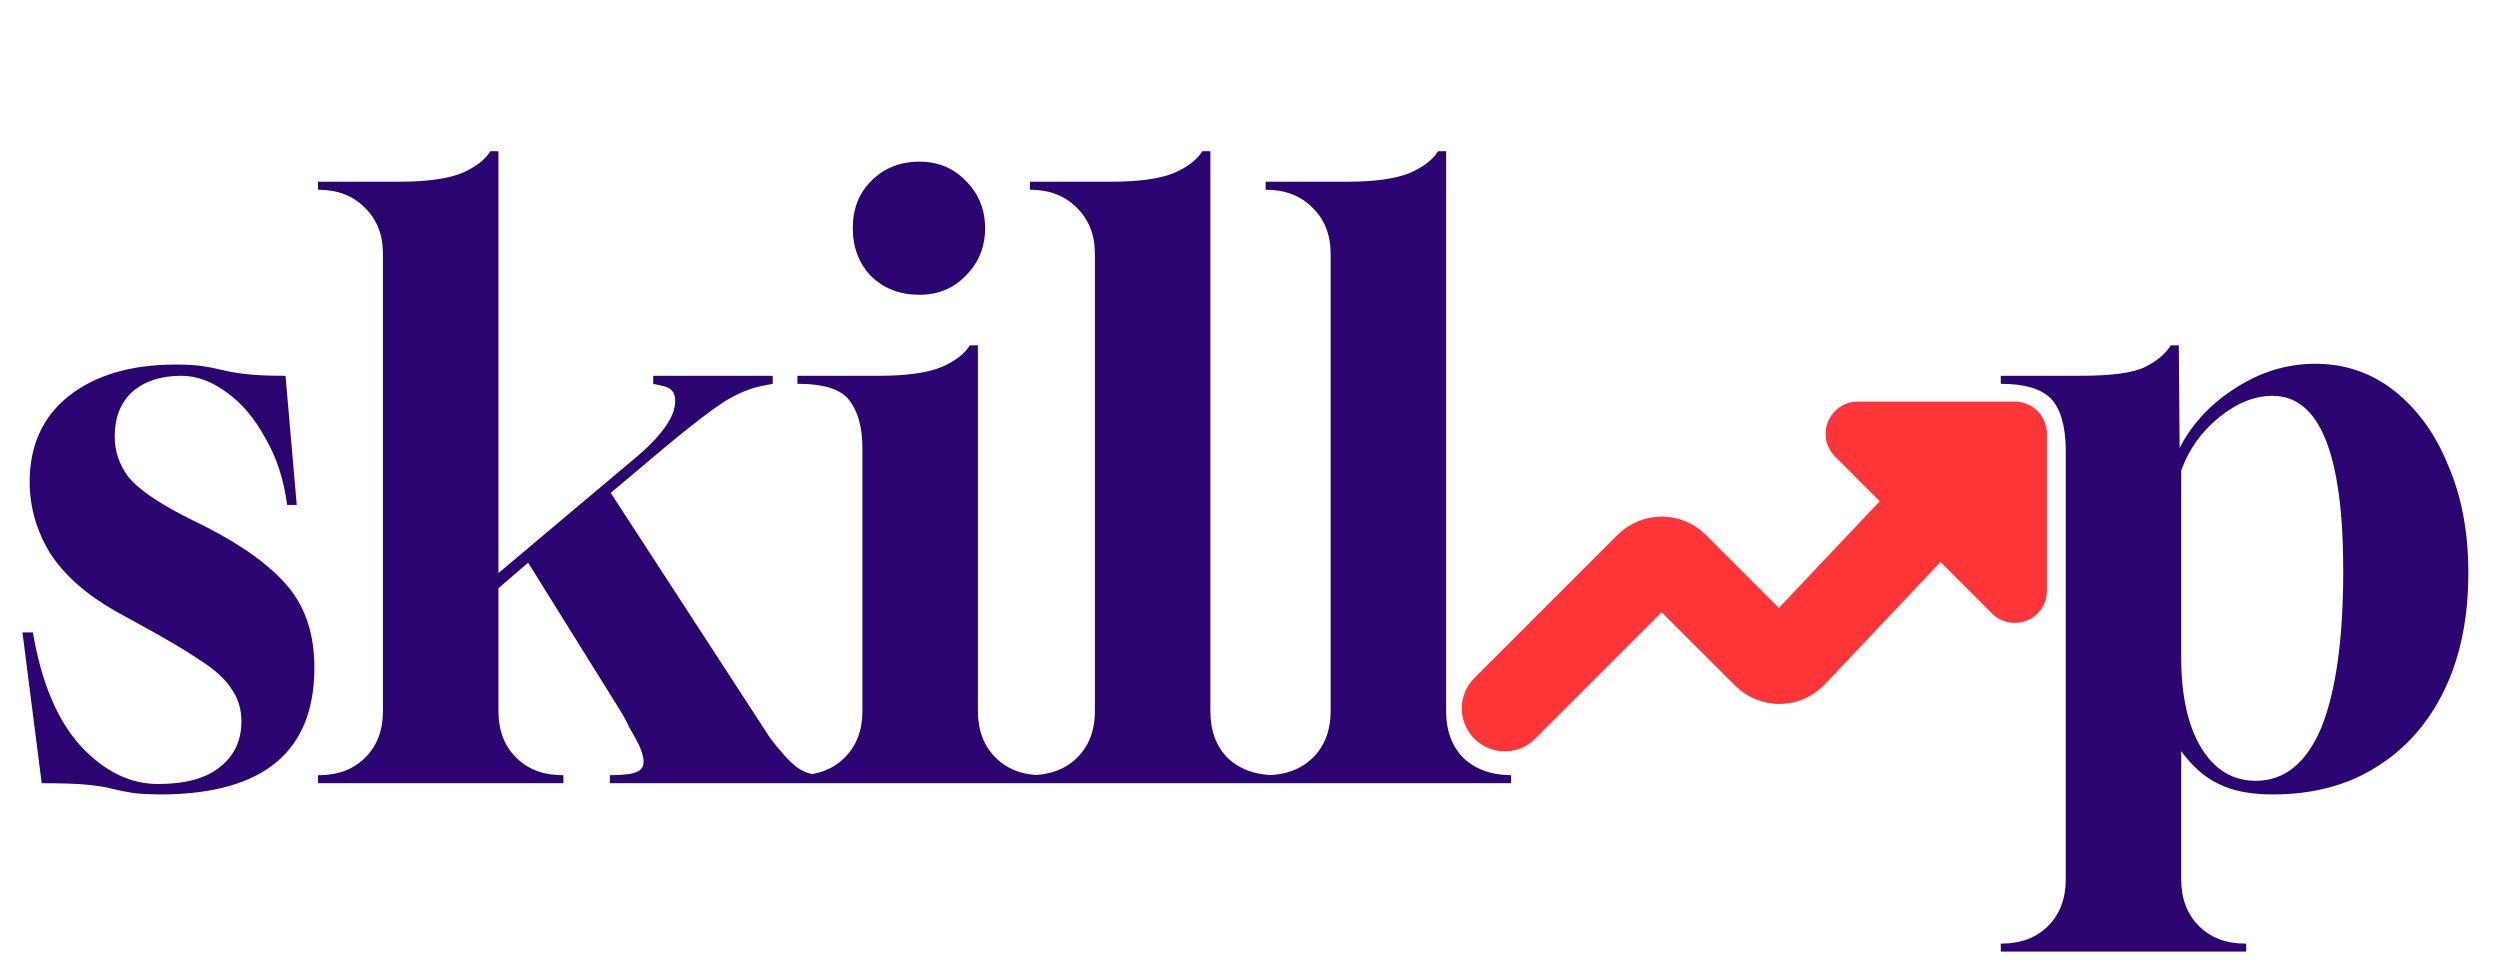
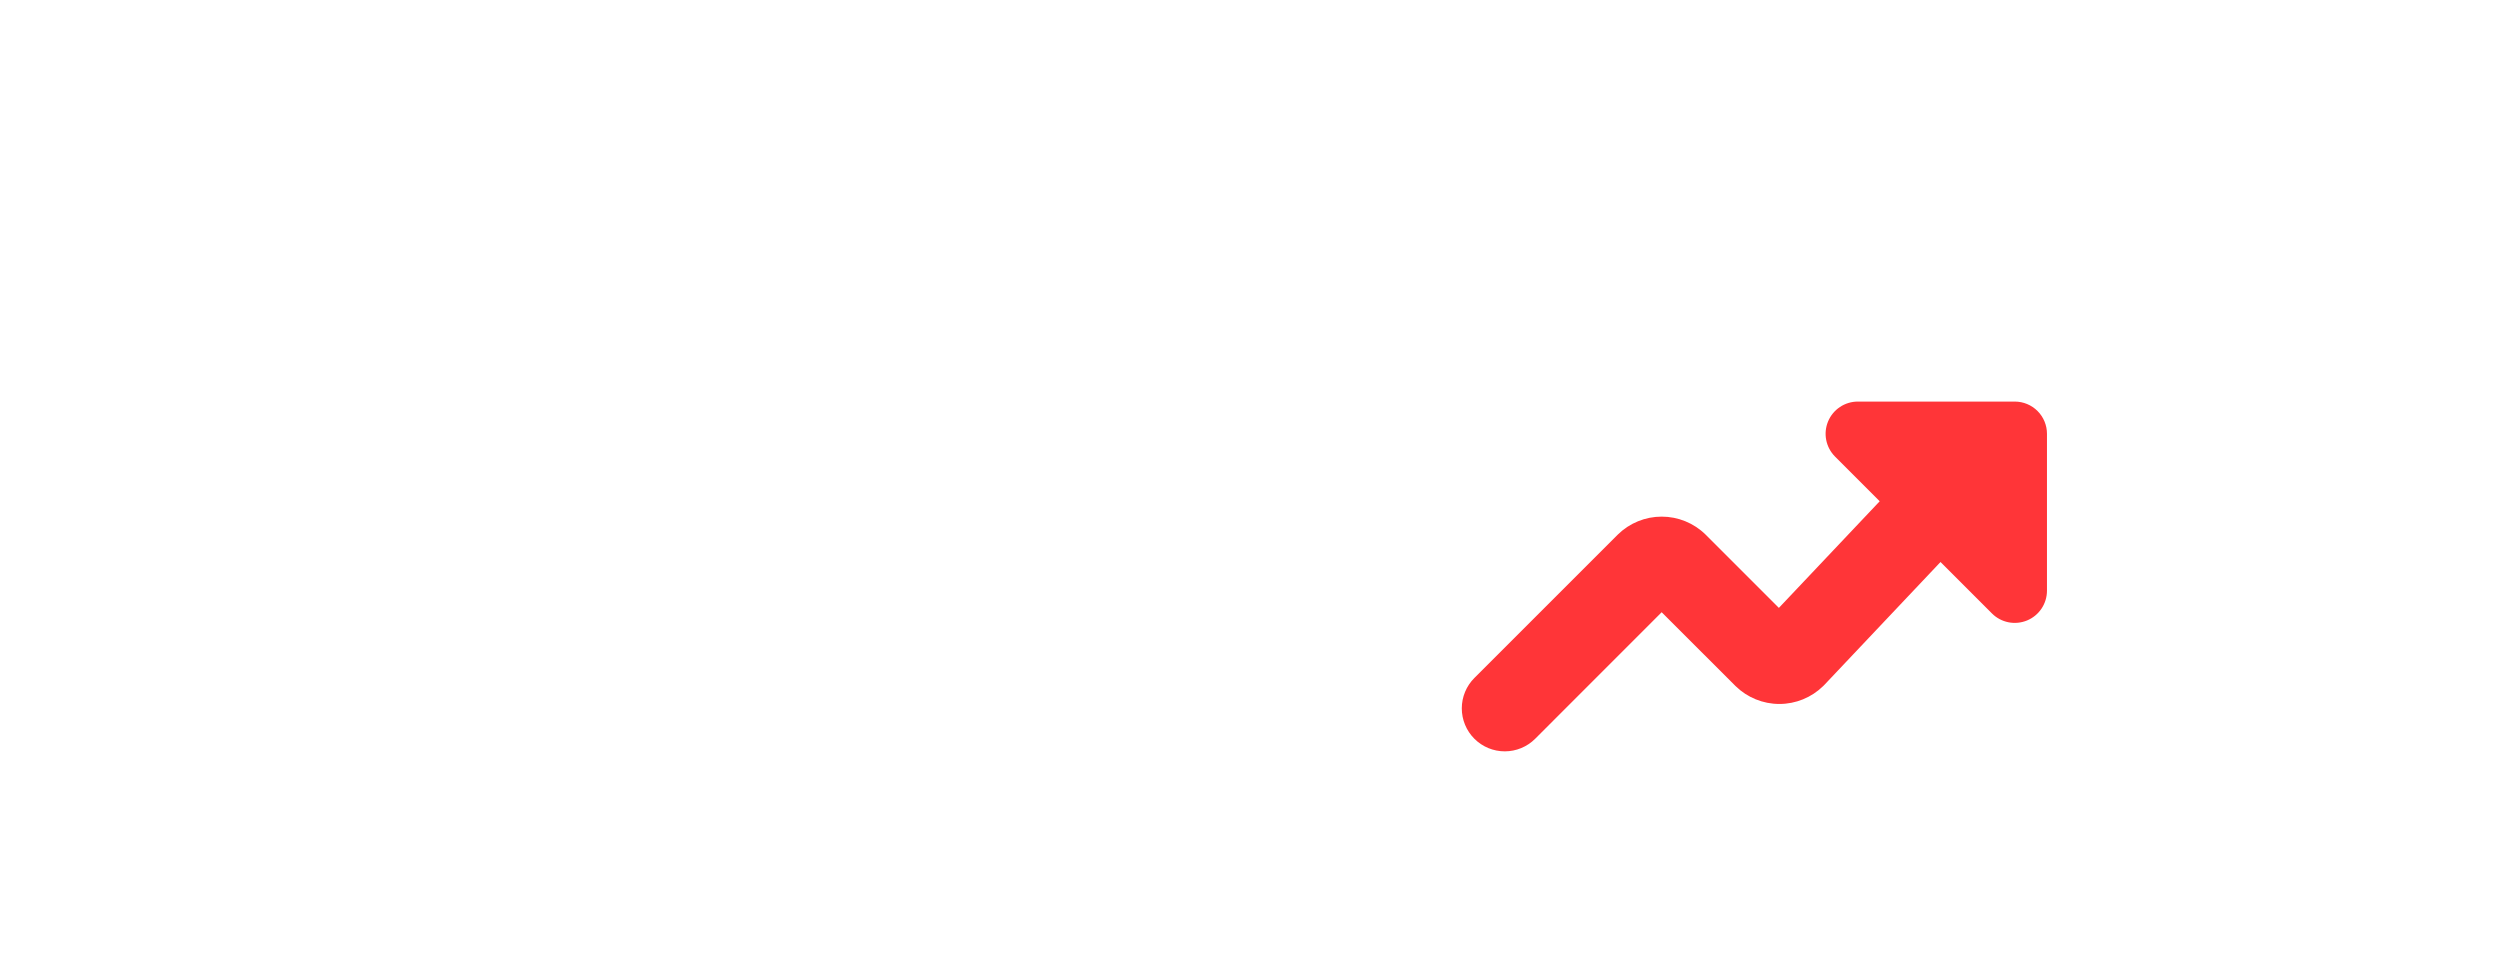
<svg xmlns="http://www.w3.org/2000/svg" width="399" height="154" viewBox="0 0 399 154" fill="none">
-   <path d="M26.112 126.792C23.893 126.792 22.229 126.707 21.12 126.536C20.011 126.365 18.944 126.152 17.92 125.896C16.981 125.64 15.701 125.427 14.08 125.256C12.459 125.085 9.984 125 6.656 125L3.584 100.936H5.248C6.613 108.957 9.173 115.016 12.928 119.112C16.683 123.123 20.779 125.128 25.216 125.128C29.568 125.128 32.853 124.232 35.072 122.44C37.376 120.648 38.528 118.216 38.528 115.144C38.528 113.181 38.016 111.475 36.992 110.024C36.053 108.488 34.389 106.952 32 105.416C29.611 103.795 26.368 101.875 22.272 99.656L18.56 97.608C13.867 94.963 10.368 91.891 8.064 88.392C5.845 84.808 4.736 80.968 4.736 76.872C4.736 71.069 6.827 66.504 11.008 63.176C15.275 59.848 20.949 58.184 28.032 58.184C29.824 58.184 31.275 58.269 32.384 58.44C33.493 58.611 34.56 58.824 35.584 59.08C36.608 59.336 37.888 59.549 39.424 59.72C40.96 59.891 43.008 59.976 45.568 59.976L47.36 80.584H45.824C45.312 76.573 44.16 73.032 42.368 69.96C40.661 66.803 38.613 64.371 36.224 62.664C33.835 60.872 31.403 59.976 28.928 59.976C25.685 59.976 23.083 60.829 21.12 62.536C19.243 64.243 18.304 66.632 18.304 69.704C18.304 72.008 19.029 74.141 20.48 76.104C22.016 77.981 24.917 80.029 29.184 82.248L33.024 84.168C38.997 87.24 43.349 90.44 46.08 93.768C48.811 97.096 50.176 101.363 50.176 106.568C50.176 119.88 42.155 126.621 26.112 126.792ZM50.75 125V123.72H50.878C53.95 123.72 56.425 122.781 58.302 120.904C60.179 119.027 61.118 116.552 61.118 113.48V40.52C61.118 37.448 60.137 34.973 58.174 33.096C56.297 31.219 53.822 30.28 50.75 30.28V29H63.806C68.158 29 71.486 28.531 73.79 27.592C75.923 26.653 77.417 25.501 78.27 24.136H79.55V91.464L101.31 73.16C104.809 70.259 106.899 67.656 107.582 65.352C108.094 63.219 107.539 61.981 105.918 61.64L104.254 61.256V59.976H123.326V61.256L122.046 61.512C119.998 61.853 117.865 62.707 115.646 64.072C113.513 65.437 110.398 67.827 106.302 71.24L97.47 78.664L122.942 117.832C124.563 119.965 125.971 121.501 127.166 122.44C128.361 123.293 129.683 123.72 131.134 123.72V125H97.342V123.72C99.475 123.72 100.883 123.549 101.566 123.208C102.334 122.952 102.718 122.397 102.718 121.544C102.718 120.776 102.419 119.795 101.822 118.6C101.481 117.917 101.054 117.149 100.542 116.296C100.115 115.357 99.561 114.333 98.878 113.224L84.286 89.8L79.55 93.896V113.48C79.55 116.552 80.489 119.027 82.366 120.904C84.243 122.781 86.718 123.72 89.79 123.72H89.918V125H50.75ZM127.271 125V123.72H127.399C130.471 123.72 132.946 122.781 134.823 120.904C136.7 119.027 137.639 116.552 137.639 113.48V71.496C137.639 68.253 136.956 65.736 135.591 63.944C134.311 62.152 131.538 61.256 127.271 61.256V59.976H140.327C144.679 59.976 148.007 59.507 150.311 58.568C152.444 57.629 153.938 56.477 154.791 55.112H156.071V113.48C156.071 116.552 157.01 119.027 158.887 120.904C160.764 122.781 163.239 123.72 166.311 123.72H166.439V125H127.271ZM146.727 47.048C143.655 47.048 141.095 46.067 139.047 44.104C137.084 42.056 136.103 39.496 136.103 36.424C136.103 33.352 137.084 30.835 139.047 28.872C141.095 26.824 143.655 25.8 146.727 25.8C149.714 25.8 152.188 26.824 154.151 28.872C156.199 30.92 157.223 33.437 157.223 36.424C157.223 39.411 156.199 41.928 154.151 43.976C152.188 46.024 149.714 47.048 146.727 47.048ZM164.375 125V123.72C167.447 123.72 169.922 122.824 171.799 121.032C173.762 119.155 174.743 116.637 174.743 113.48V40.52C174.743 37.448 173.762 34.973 171.799 33.096C169.922 31.219 167.447 30.28 164.375 30.28V29H177.431C181.783 29 185.111 28.531 187.415 27.592C189.548 26.653 191.042 25.501 191.895 24.136H193.175V113.48C193.175 116.637 194.114 119.155 195.991 121.032C197.954 122.824 200.471 123.72 203.543 123.72V125H164.375ZM202 125V123.72C205.072 123.72 207.547 122.824 209.424 121.032C211.387 119.155 212.368 116.637 212.368 113.48V40.52C212.368 37.448 211.387 34.973 209.424 33.096C207.547 31.219 205.072 30.28 202 30.28V29H215.056C219.408 29 222.736 28.531 225.04 27.592C227.173 26.653 228.667 25.501 229.52 24.136H230.8V113.48C230.8 116.637 231.739 119.155 233.616 121.032C235.579 122.824 238.096 123.72 241.168 123.72V125H202ZM319.324 151.88V150.6H319.452C322.524 150.6 324.999 149.661 326.876 147.784C328.753 145.907 329.692 143.432 329.692 140.36V71.496C329.607 67.741 328.796 65.096 327.26 63.56C325.724 62.024 323.079 61.256 319.324 61.256V59.976H331.996C337.031 59.976 340.487 59.507 342.364 58.568C344.241 57.629 345.607 56.477 346.46 55.112H347.74L347.868 71.496C349.831 67.656 352.817 64.456 356.828 61.896C360.839 59.336 365.063 58.056 369.5 58.056C374.279 58.056 378.503 59.507 382.172 62.408C385.841 65.309 388.7 69.277 390.748 74.312C392.881 79.261 393.948 84.979 393.948 91.464C393.948 98.632 392.668 104.861 390.108 110.152C387.548 115.443 383.921 119.539 379.228 122.44C374.62 125.341 369.116 126.792 362.716 126.792C359.217 126.792 356.359 126.237 354.14 125.128C351.921 124.104 349.916 122.355 348.124 119.88V140.36C348.124 143.432 349.063 145.907 350.94 147.784C352.817 149.661 355.292 150.6 358.364 150.6H358.492V151.88H319.324ZM360.028 124.616C364.636 124.616 368.135 121.757 370.524 116.04C372.828 110.237 373.98 101.917 373.98 91.08C373.98 72.477 370.225 63.176 362.716 63.176C359.815 63.176 356.956 64.328 354.14 66.632C351.324 68.936 349.319 71.752 348.124 75.08V104.904C348.124 111.048 349.191 115.869 351.324 119.368C353.457 122.867 356.359 124.616 360.028 124.616Z" fill="#2C0472" />
  <path fill-rule="evenodd" clip-rule="evenodd" d="M245.015 117.906C243.728 119.193 241.983 119.916 240.163 119.916C238.344 119.916 236.599 119.193 235.312 117.906C234.025 116.619 233.302 114.874 233.302 113.055C233.302 111.235 234.025 109.49 235.312 108.203L258.167 85.355L258.215 85.307C260.082 83.478 262.592 82.454 265.206 82.454C267.82 82.454 270.329 83.478 272.197 85.307L272.245 85.355L283.909 97.019L300.002 80L292.871 72.868C292.153 72.149 291.663 71.233 291.465 70.236C291.267 69.239 291.369 68.206 291.758 67.267C292.147 66.328 292.805 65.525 293.65 64.96C294.495 64.394 295.489 64.092 296.505 64.091H321.554C322.918 64.091 324.226 64.633 325.191 65.598C326.155 66.562 326.697 67.87 326.697 69.234V94.276C326.696 95.293 326.394 96.286 325.829 97.131C325.264 97.976 324.461 98.635 323.522 99.024C322.583 99.412 321.549 99.514 320.552 99.316C319.555 99.118 318.639 98.629 317.92 97.911L309.705 89.696L291.163 109.314L290.978 109.499C289.111 111.328 286.601 112.353 283.987 112.353C281.374 112.353 278.864 111.328 276.997 109.499L276.949 109.451L265.202 97.712L245.015 117.906Z" fill="#FF3538" />
</svg>